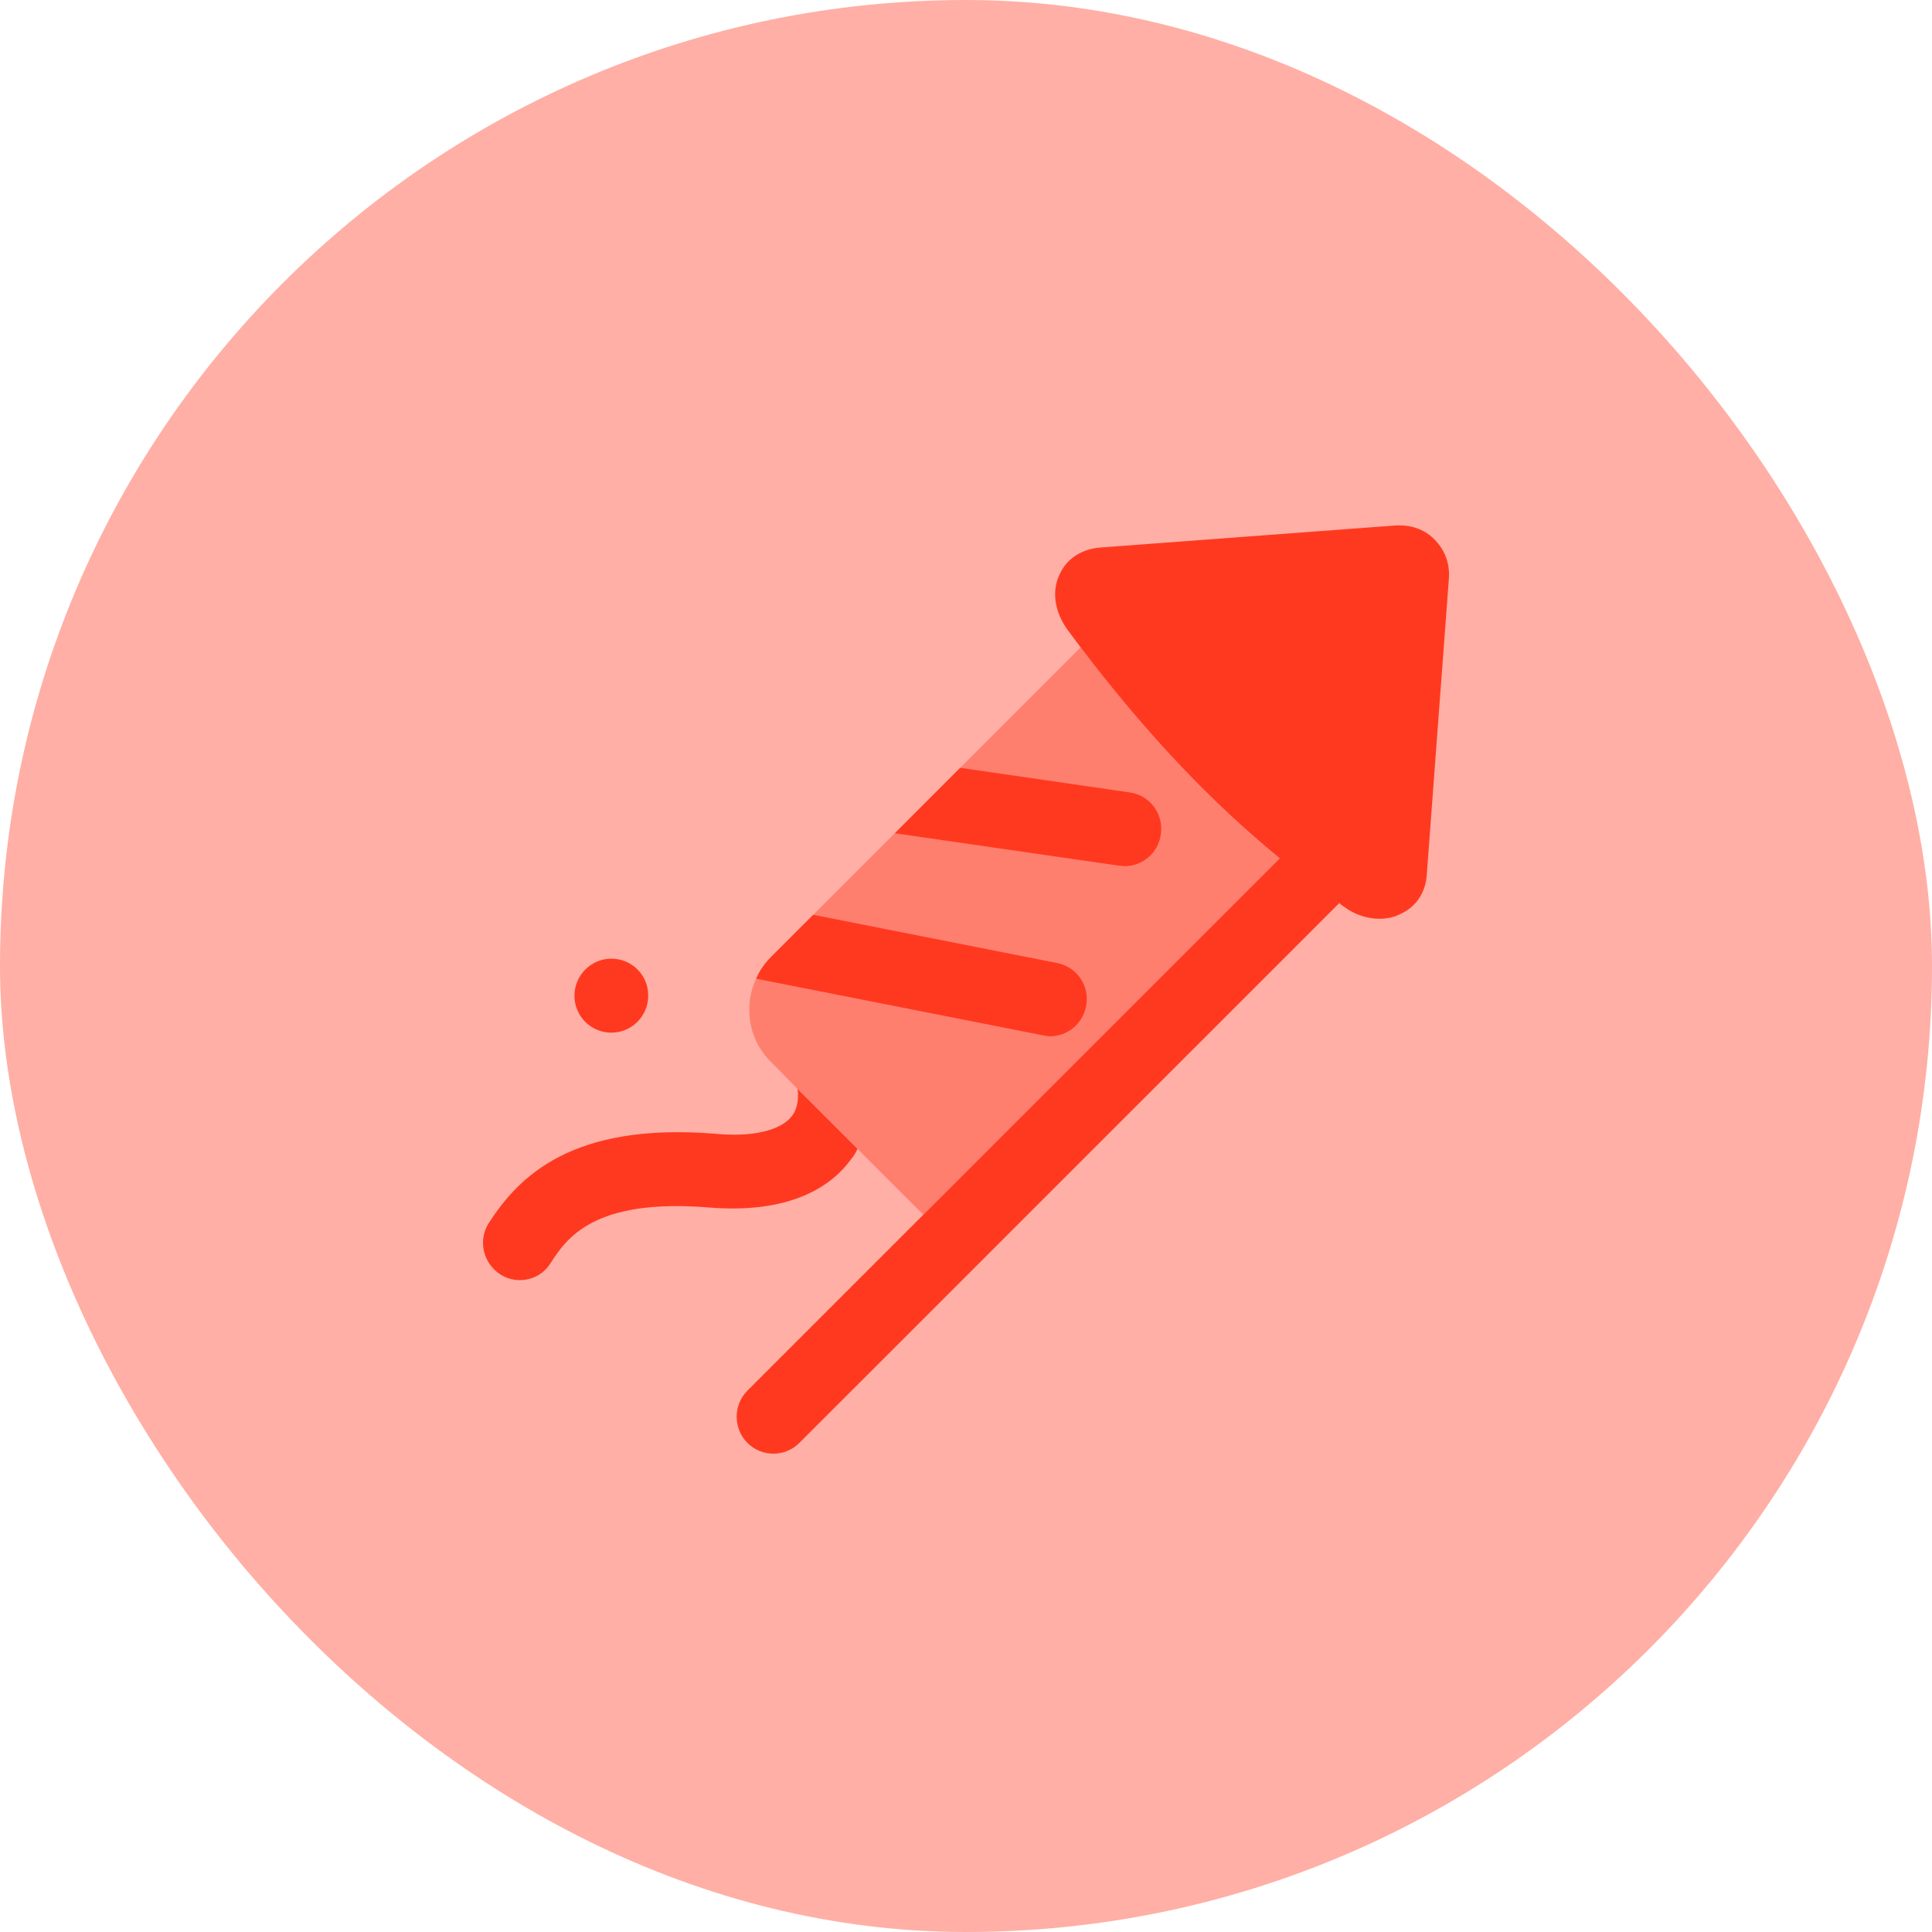
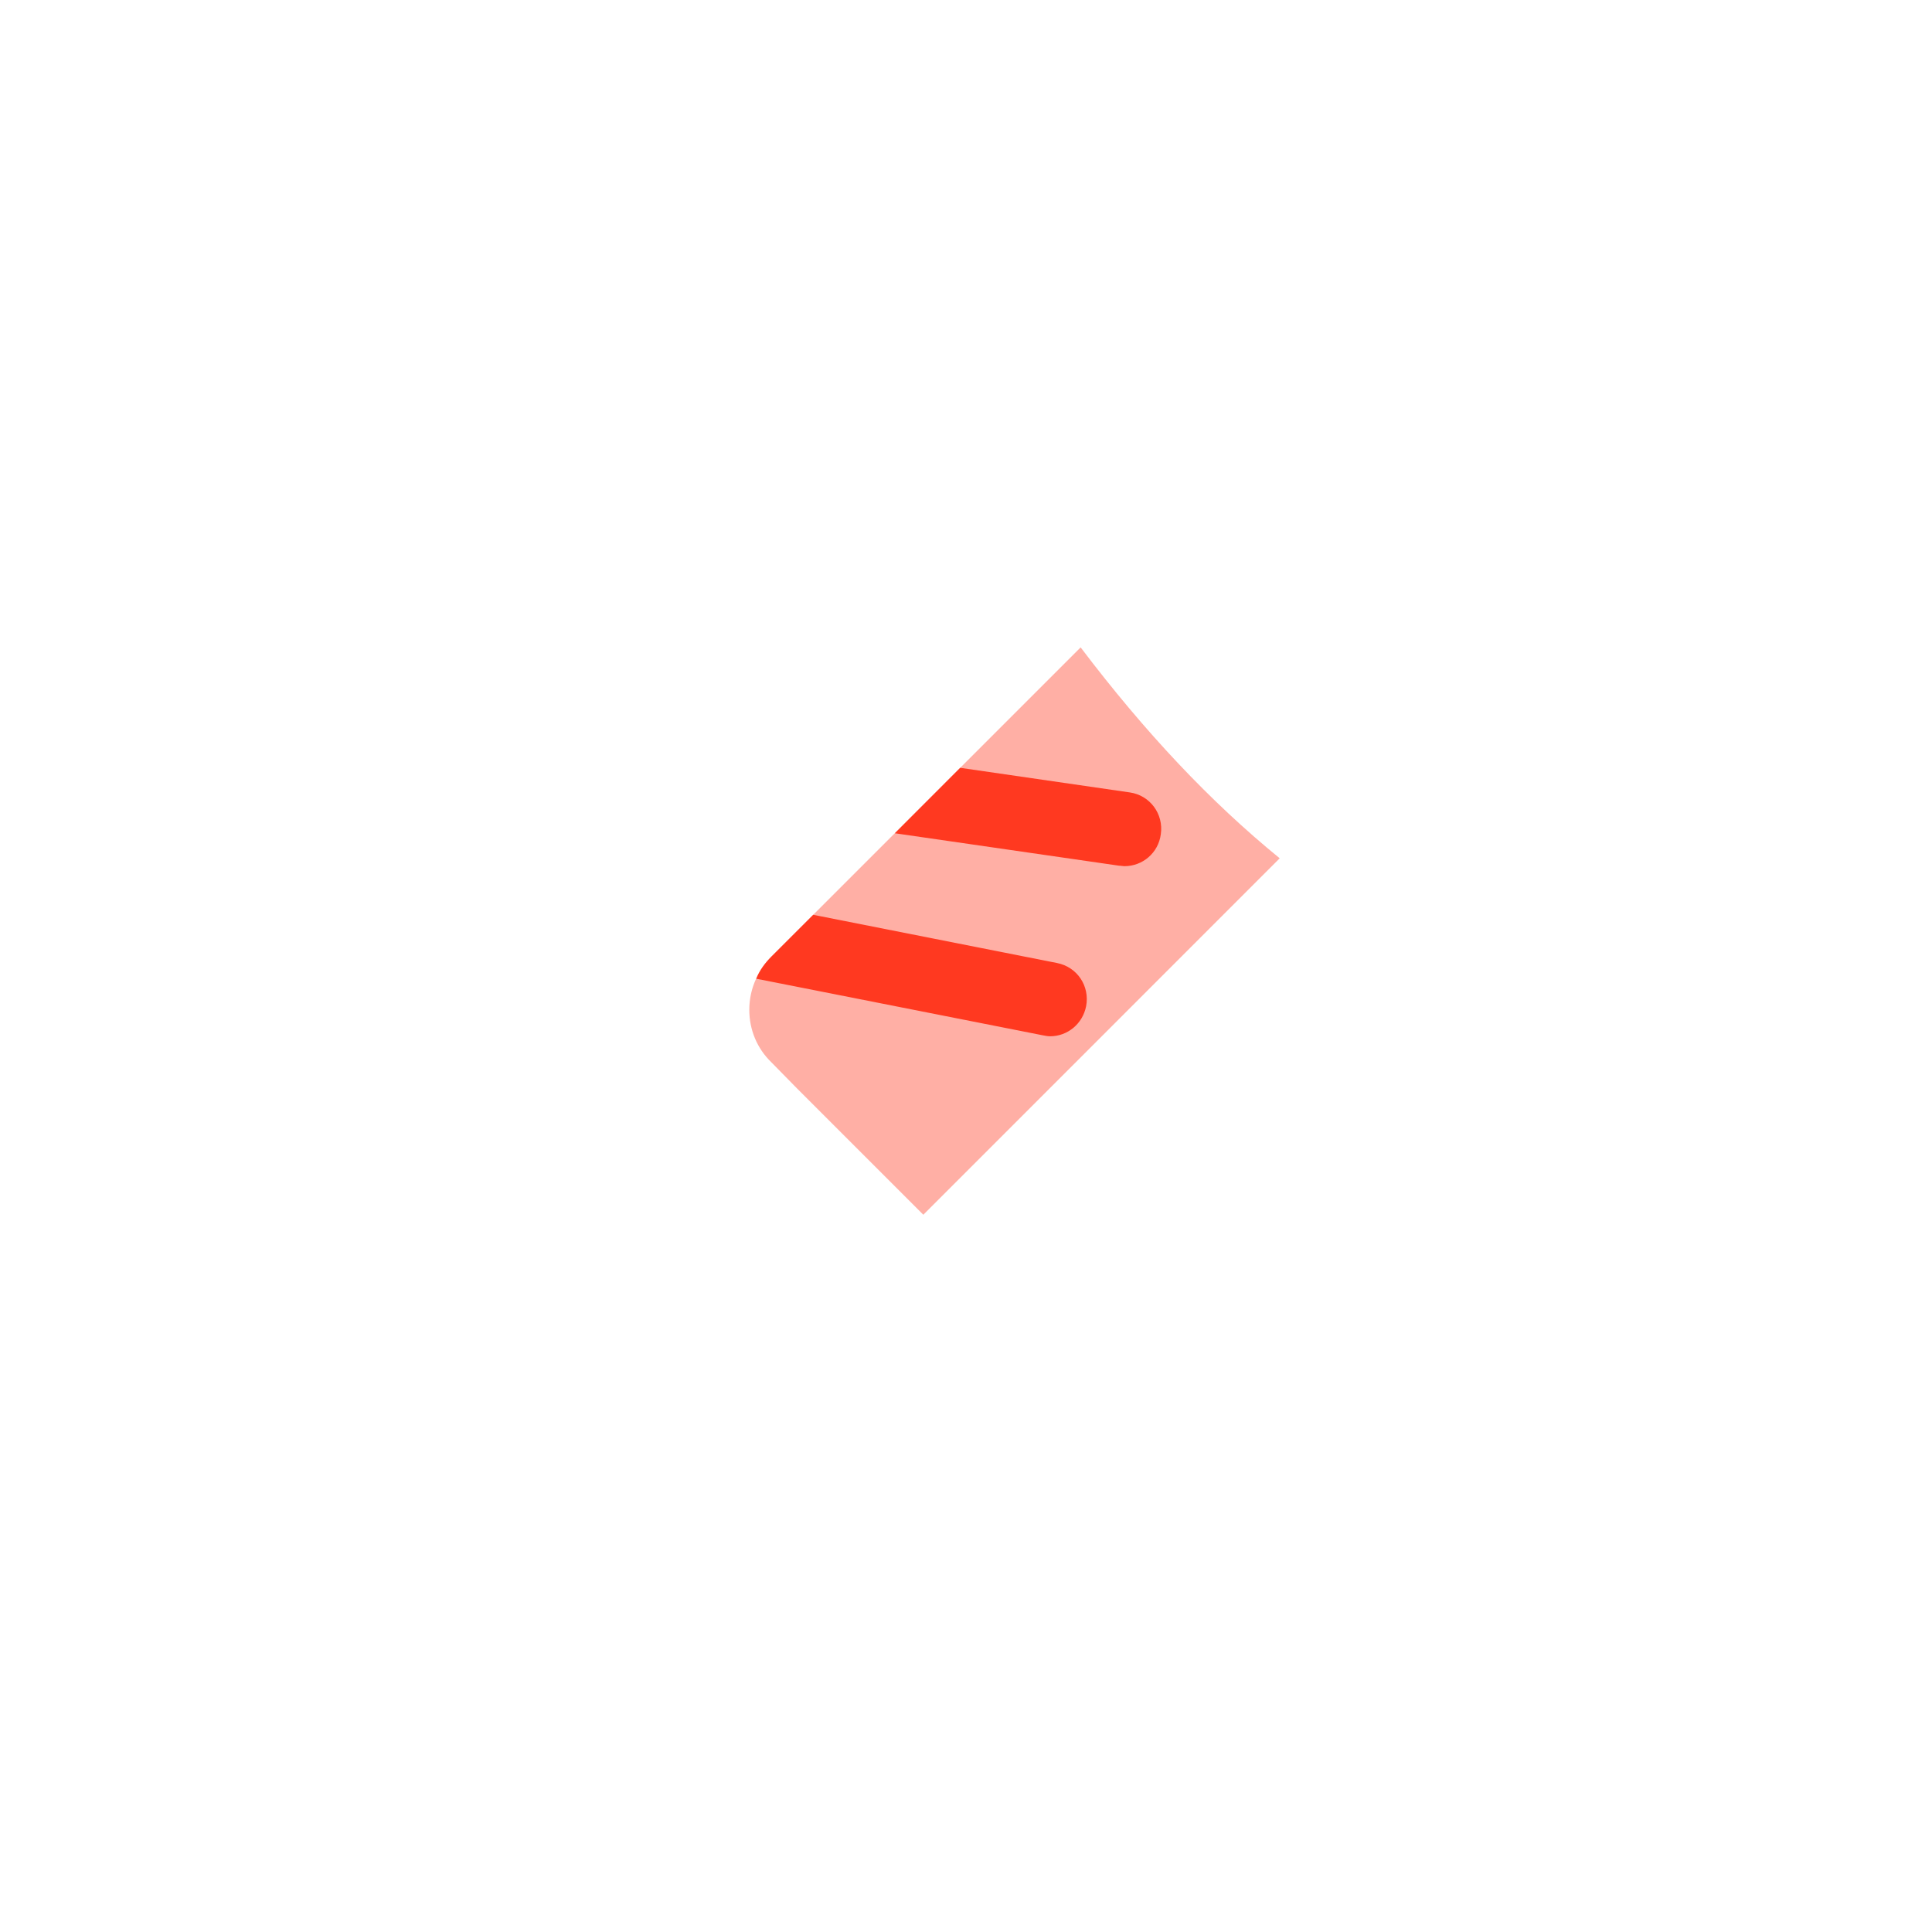
<svg xmlns="http://www.w3.org/2000/svg" width="24" height="24" viewBox="0 0 24 24" fill="none">
-   <rect width="24" height="24" rx="12" fill="#FF3920" fill-opacity="0.4" />
  <path fill-rule="evenodd" clip-rule="evenodd" d="M15.897 10.662L11.47 15.09L10.651 14.271L9.906 13.526L9.9 13.52L9.582 13.196C9.405 13.025 9.308 12.793 9.308 12.543C9.308 12.409 9.338 12.274 9.393 12.158C9.436 12.054 9.503 11.963 9.582 11.883L10.102 11.364L11.115 10.351L11.928 9.538L13.424 8.042C14.224 9.098 15.036 9.96 15.897 10.662Z" fill="#FF3920" fill-opacity="0.4" />
  <path fill-rule="evenodd" clip-rule="evenodd" d="M14.42 10.363C14.39 10.595 14.194 10.76 13.968 10.76C13.95 10.76 13.925 10.754 13.901 10.754L11.116 10.351L11.928 9.538L14.036 9.844C14.286 9.88 14.457 10.112 14.42 10.363Z" fill="#FF3920" />
  <path fill-rule="evenodd" clip-rule="evenodd" d="M13.492 12.5C13.449 12.72 13.259 12.873 13.046 12.873C13.015 12.873 12.985 12.867 12.954 12.861L9.394 12.158C9.436 12.054 9.503 11.963 9.583 11.883L10.102 11.364L13.131 11.963C13.382 12.012 13.54 12.25 13.492 12.5Z" fill="#FF3920" />
-   <path fill-rule="evenodd" clip-rule="evenodd" d="M10.652 14.271C10.633 14.314 10.609 14.357 10.578 14.393C10.346 14.717 9.845 15.09 8.783 14.998C7.366 14.888 7.036 15.389 6.841 15.688C6.755 15.829 6.609 15.902 6.456 15.902C6.37 15.902 6.285 15.877 6.212 15.829C5.998 15.688 5.937 15.407 6.071 15.194C6.45 14.607 7.109 13.948 8.862 14.082C9.345 14.131 9.699 14.045 9.839 13.862C9.925 13.746 9.919 13.593 9.906 13.526L10.652 14.271Z" fill="#FF3920" />
-   <path fill-rule="evenodd" clip-rule="evenodd" d="M7.594 12.828C7.341 12.828 7.136 12.623 7.136 12.37C7.136 12.117 7.341 11.909 7.594 11.909C7.847 11.909 8.052 12.111 8.052 12.364V12.37C8.052 12.623 7.847 12.828 7.594 12.828Z" fill="#FF3920" />
-   <path fill-rule="evenodd" clip-rule="evenodd" d="M17.999 7.181L17.724 10.864C17.712 11.083 17.59 11.267 17.4 11.352C17.321 11.395 17.229 11.413 17.131 11.413C16.997 11.413 16.857 11.37 16.735 11.291C16.704 11.267 16.667 11.248 16.637 11.218L9.931 17.923C9.839 18.015 9.723 18.058 9.607 18.058C9.491 18.058 9.375 18.015 9.284 17.923C9.107 17.746 9.107 17.453 9.284 17.276L15.898 10.662C15.037 9.96 14.225 9.098 13.424 8.042C13.363 7.963 13.308 7.883 13.247 7.804C13.095 7.578 13.064 7.327 13.168 7.126C13.253 6.937 13.443 6.82 13.663 6.802L17.345 6.527H17.394C17.553 6.527 17.712 6.588 17.822 6.704C17.95 6.833 18.011 7.004 17.999 7.181Z" fill="#FF3920" />
</svg>